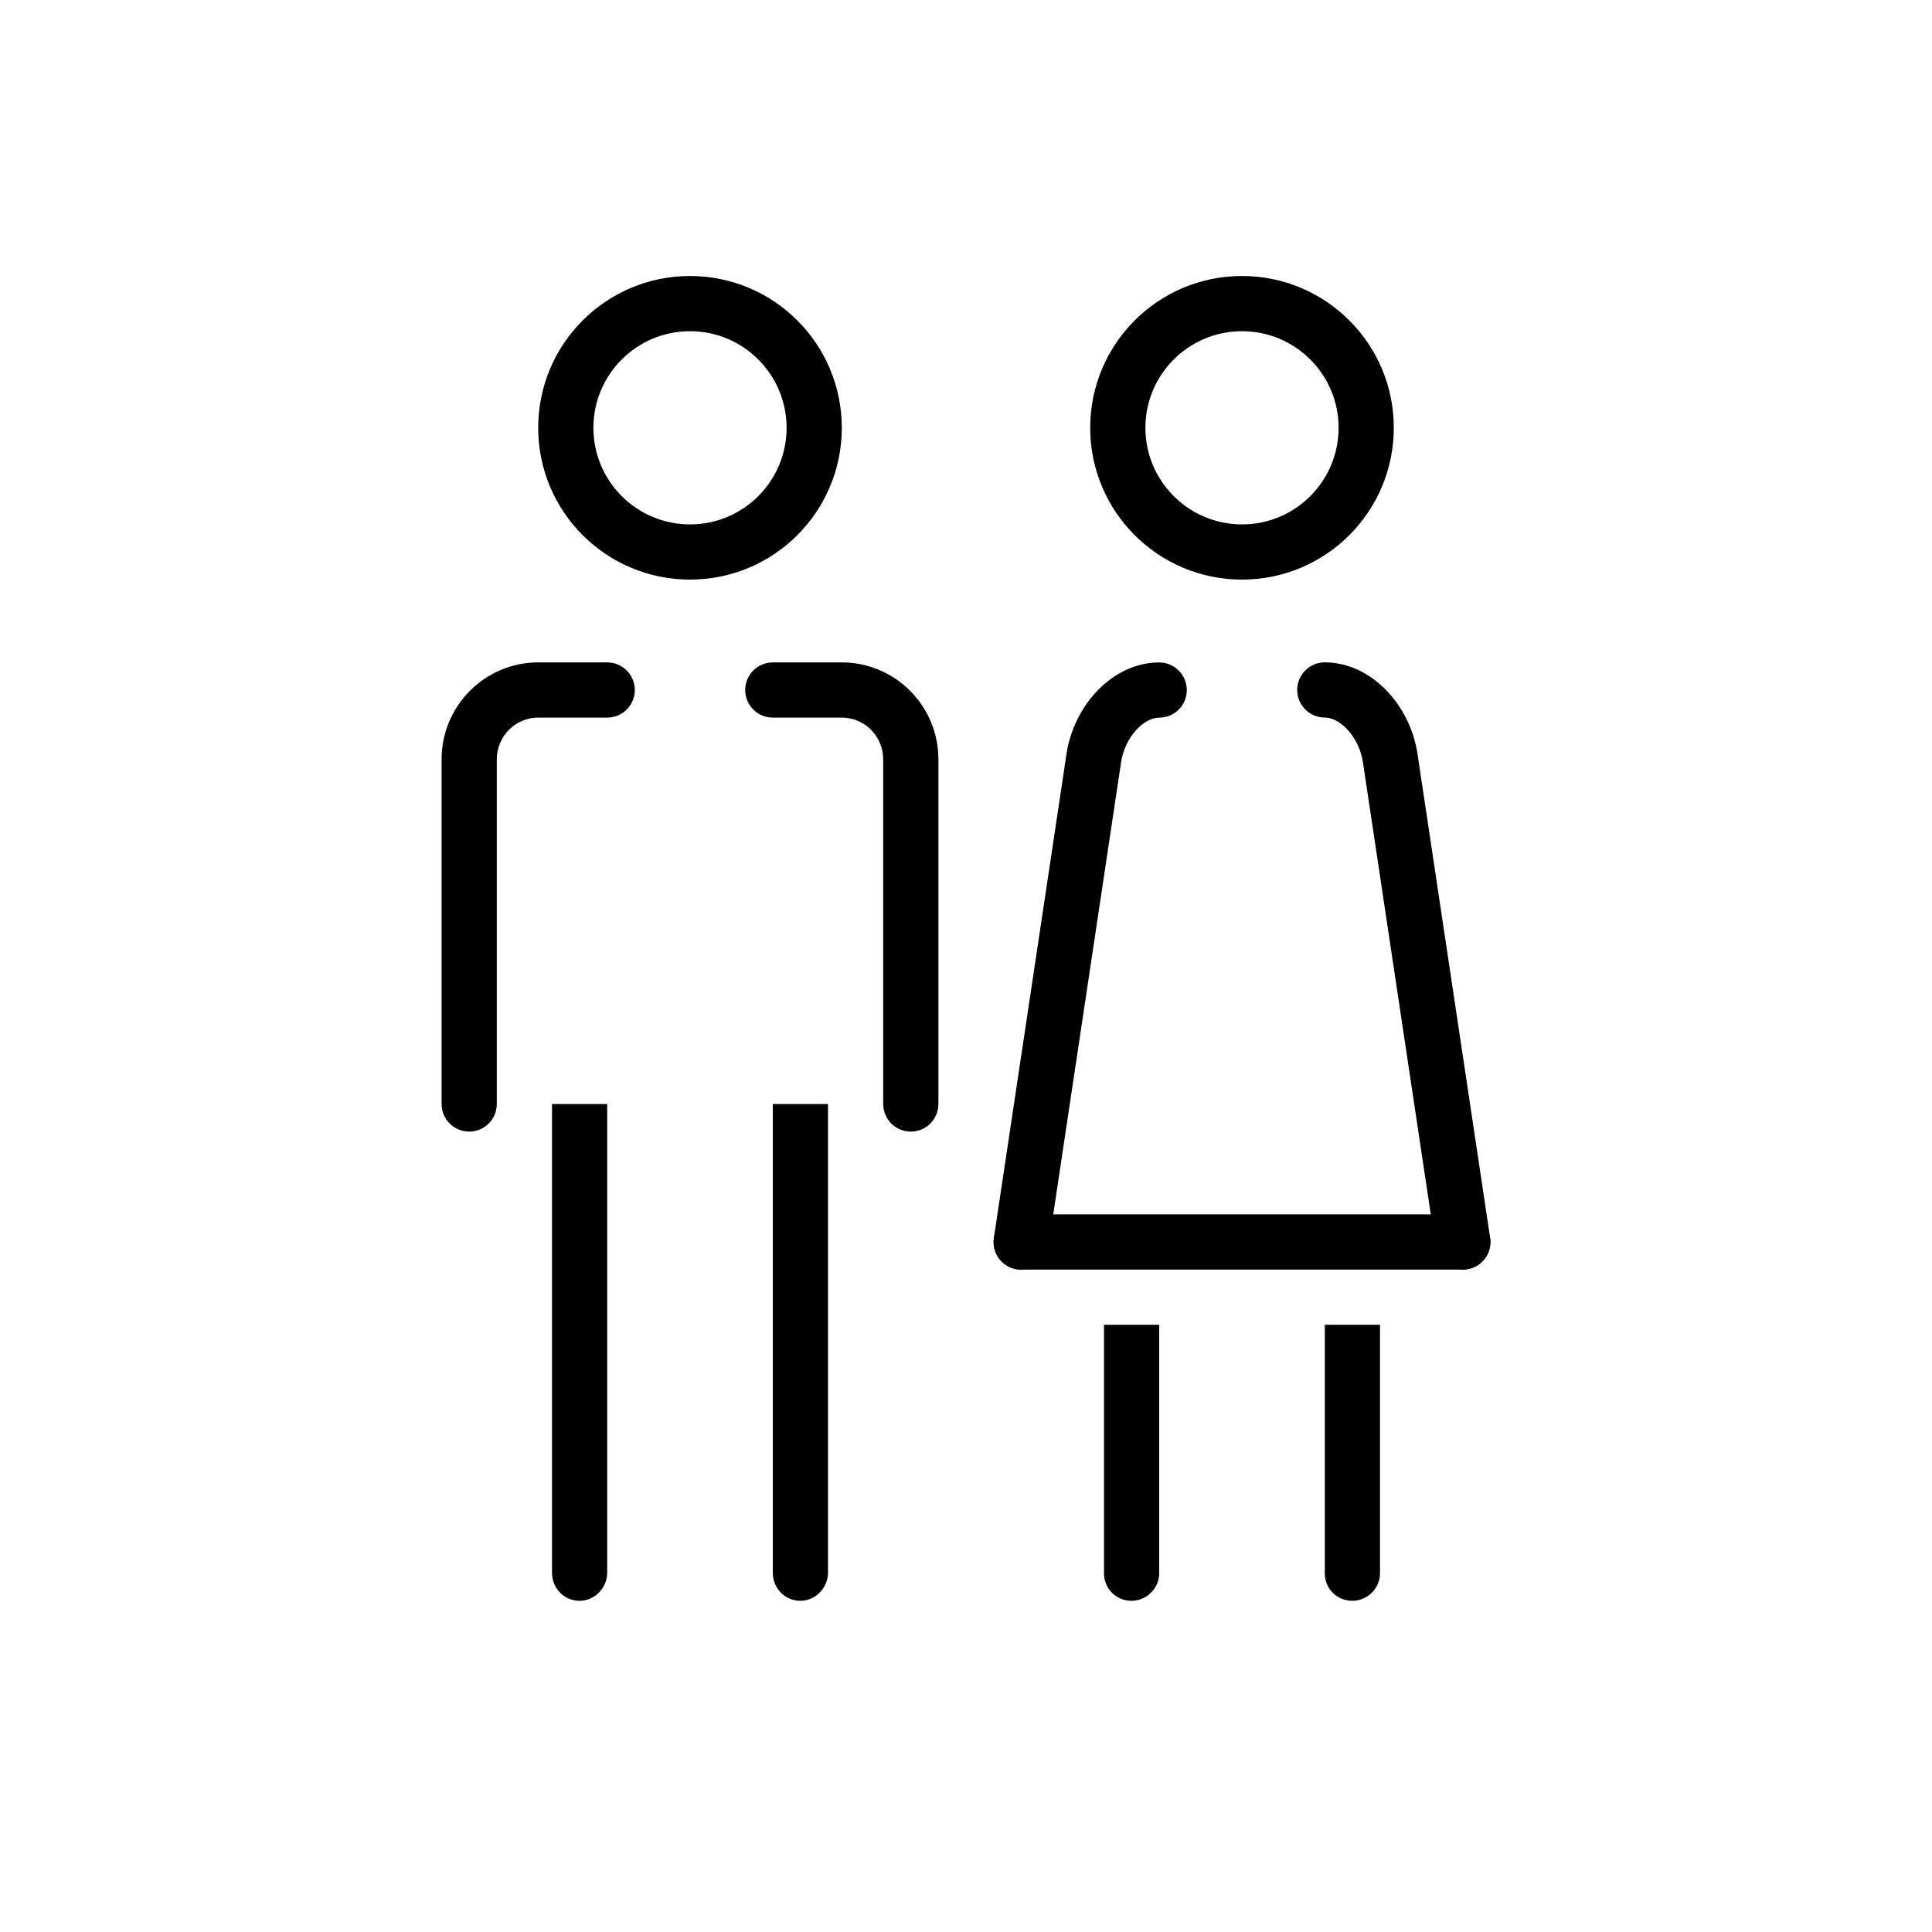
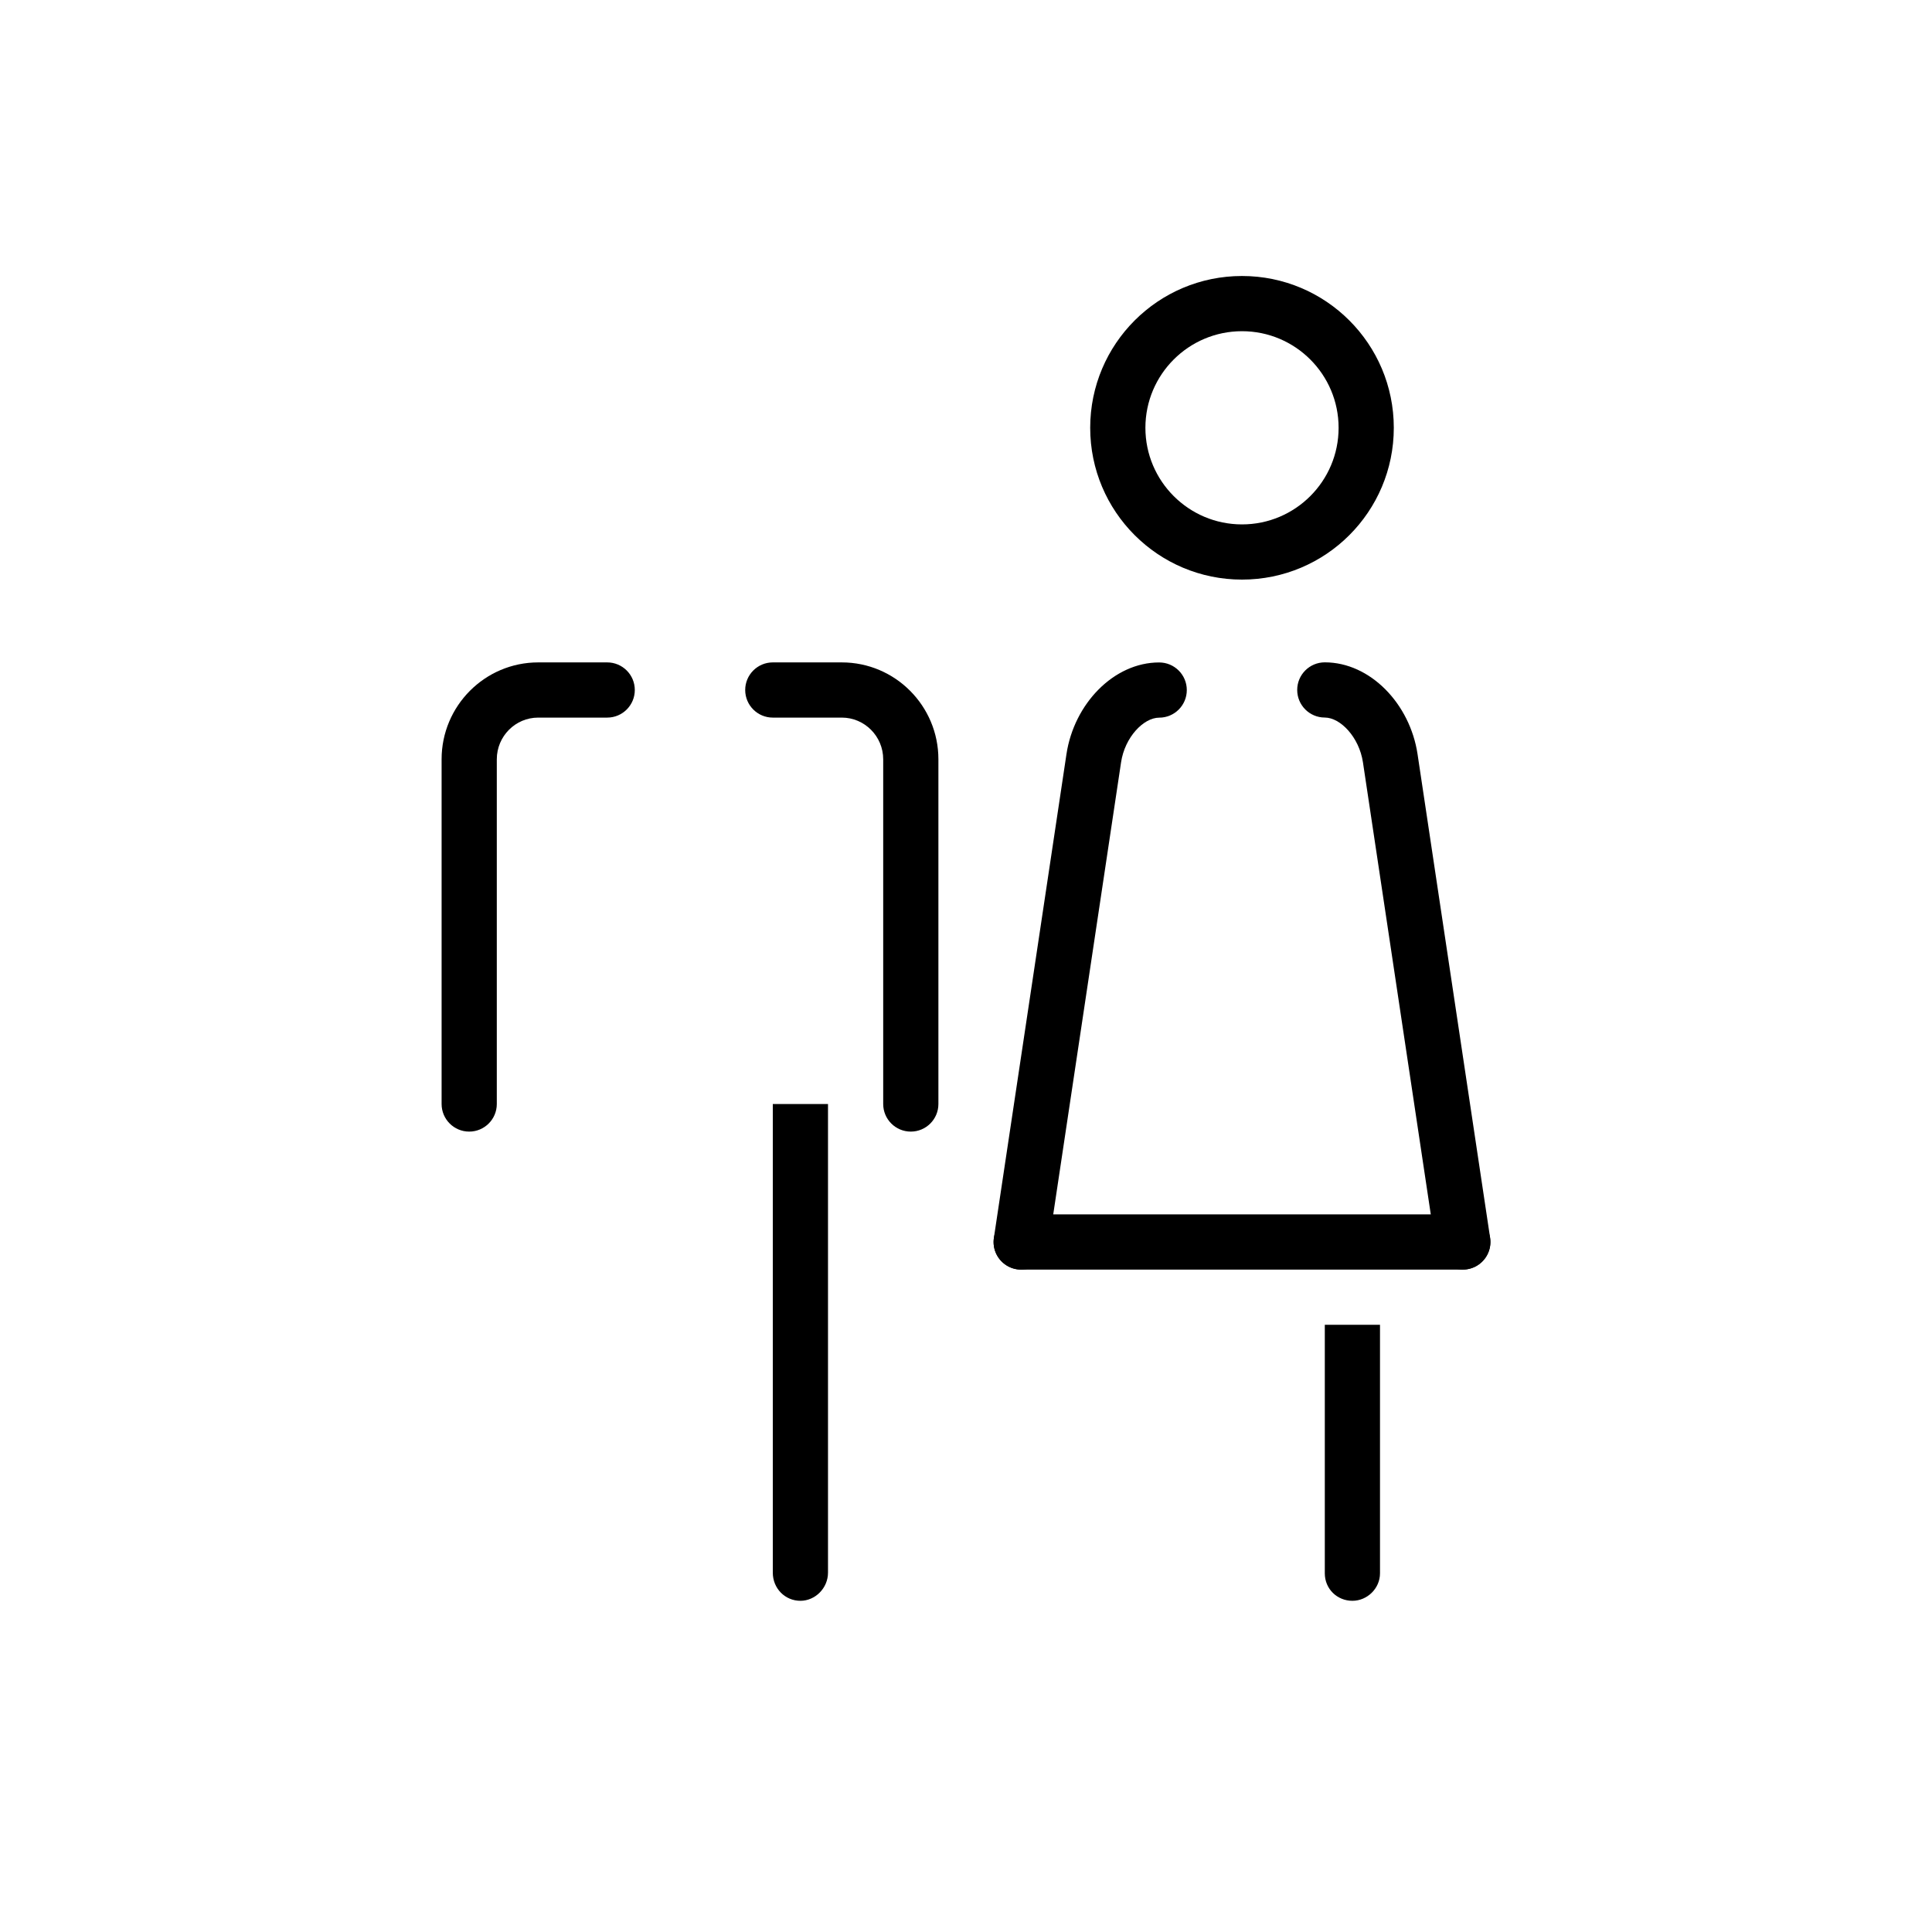
<svg xmlns="http://www.w3.org/2000/svg" version="1.1" id="Layer_1" x="0px" y="0px" width="35px" height="35px" viewBox="-288 379 35 35" style="enable-background:new -288 379 35 35;" xml:space="preserve">
  <style type="text/css">
	.st0{fill-rule:evenodd;clip-rule:evenodd;}
</style>
  <title>icoon/koffie_beker_NS_Blue</title>
  <desc>Created with Sketch.</desc>
  <path d="M-272.75,392c0.413,0,0.75,0.339,0.75,0.755V399c0,0.276,0.224,0.5,0.5,0.5s0.5-0.224,0.5-0.5v-6.245  c0-0.968-0.784-1.755-1.75-1.755H-274c-0.276,0-0.5,0.224-0.5,0.5s0.224,0.5,0.5,0.5H-272.75z" />
-   <path d="M-277.25,386.75c0-0.966,0.784-1.75,1.75-1.75s1.75,0.784,1.75,1.75s-0.784,1.75-1.75,1.75S-277.25,387.716-277.25,386.75z   M-272.75,386.75c0-1.519-1.231-2.75-2.75-2.75s-2.75,1.231-2.75,2.75s1.231,2.75,2.75,2.75S-272.75,388.269-272.75,386.75z" />
  <path d="M-278.25,391c-0.966,0-1.75,0.788-1.75,1.755V399c0,0.276,0.224,0.5,0.5,0.5s0.5-0.224,0.5-0.5v-6.245  c0-0.417,0.337-0.755,0.75-0.755h1.25c0.276,0,0.5-0.224,0.5-0.5s-0.224-0.5-0.5-0.5H-278.25z" />
-   <path class="st0" d="M-278,399h1v8.49c0,0.281-0.232,0.51-0.5,0.51c-0.276,0-0.5-0.222-0.5-0.51V399z" />
  <path class="st0" d="M-274,399h1v8.49c0,0.281-0.232,0.51-0.5,0.51c-0.276,0-0.5-0.222-0.5-0.51V399z" />
  <path d="M-263.309,392.81l1.315,8.764c0.041,0.273,0.296,0.461,0.569,0.42c0.273-0.041,0.461-0.296,0.42-0.569l-1.315-8.764  c-0.137-0.911-0.857-1.662-1.68-1.662c-0.276,0-0.5,0.224-0.5,0.5s0.224,0.5,0.5,0.5C-263.717,392-263.378,392.354-263.309,392.81z" />
  <path d="M-267.25,386.75c0-0.966,0.784-1.75,1.75-1.75s1.75,0.784,1.75,1.75s-0.784,1.75-1.75,1.75S-267.25,387.716-267.25,386.75z   M-262.75,386.75c0-1.519-1.231-2.75-2.75-2.75s-2.75,1.231-2.75,2.75s1.231,2.75,2.75,2.75S-262.75,388.269-262.75,386.75z" />
  <path d="M-268.68,392.662l-1.315,8.764c-0.041,0.273,0.147,0.528,0.42,0.569c0.273,0.041,0.528-0.147,0.569-0.42l1.315-8.764  c0.068-0.456,0.408-0.81,0.691-0.81c0.276,0,0.5-0.224,0.5-0.5s-0.224-0.5-0.5-0.5C-267.823,391-268.543,391.751-268.68,392.662z" />
  <path d="M-261.5,402c0.276,0,0.5-0.224,0.5-0.5s-0.224-0.5-0.5-0.5h-8c-0.276,0-0.5,0.224-0.5,0.5s0.224,0.5,0.5,0.5H-261.5z" />
-   <path class="st0" d="M-268,403h1v4.502c0,0.275-0.232,0.498-0.5,0.498c-0.276,0-0.5-0.215-0.5-0.498V403z" />
  <path class="st0" d="M-264,403h1v4.502c0,0.275-0.232,0.498-0.5,0.498c-0.276,0-0.5-0.215-0.5-0.498V403z" />
</svg>